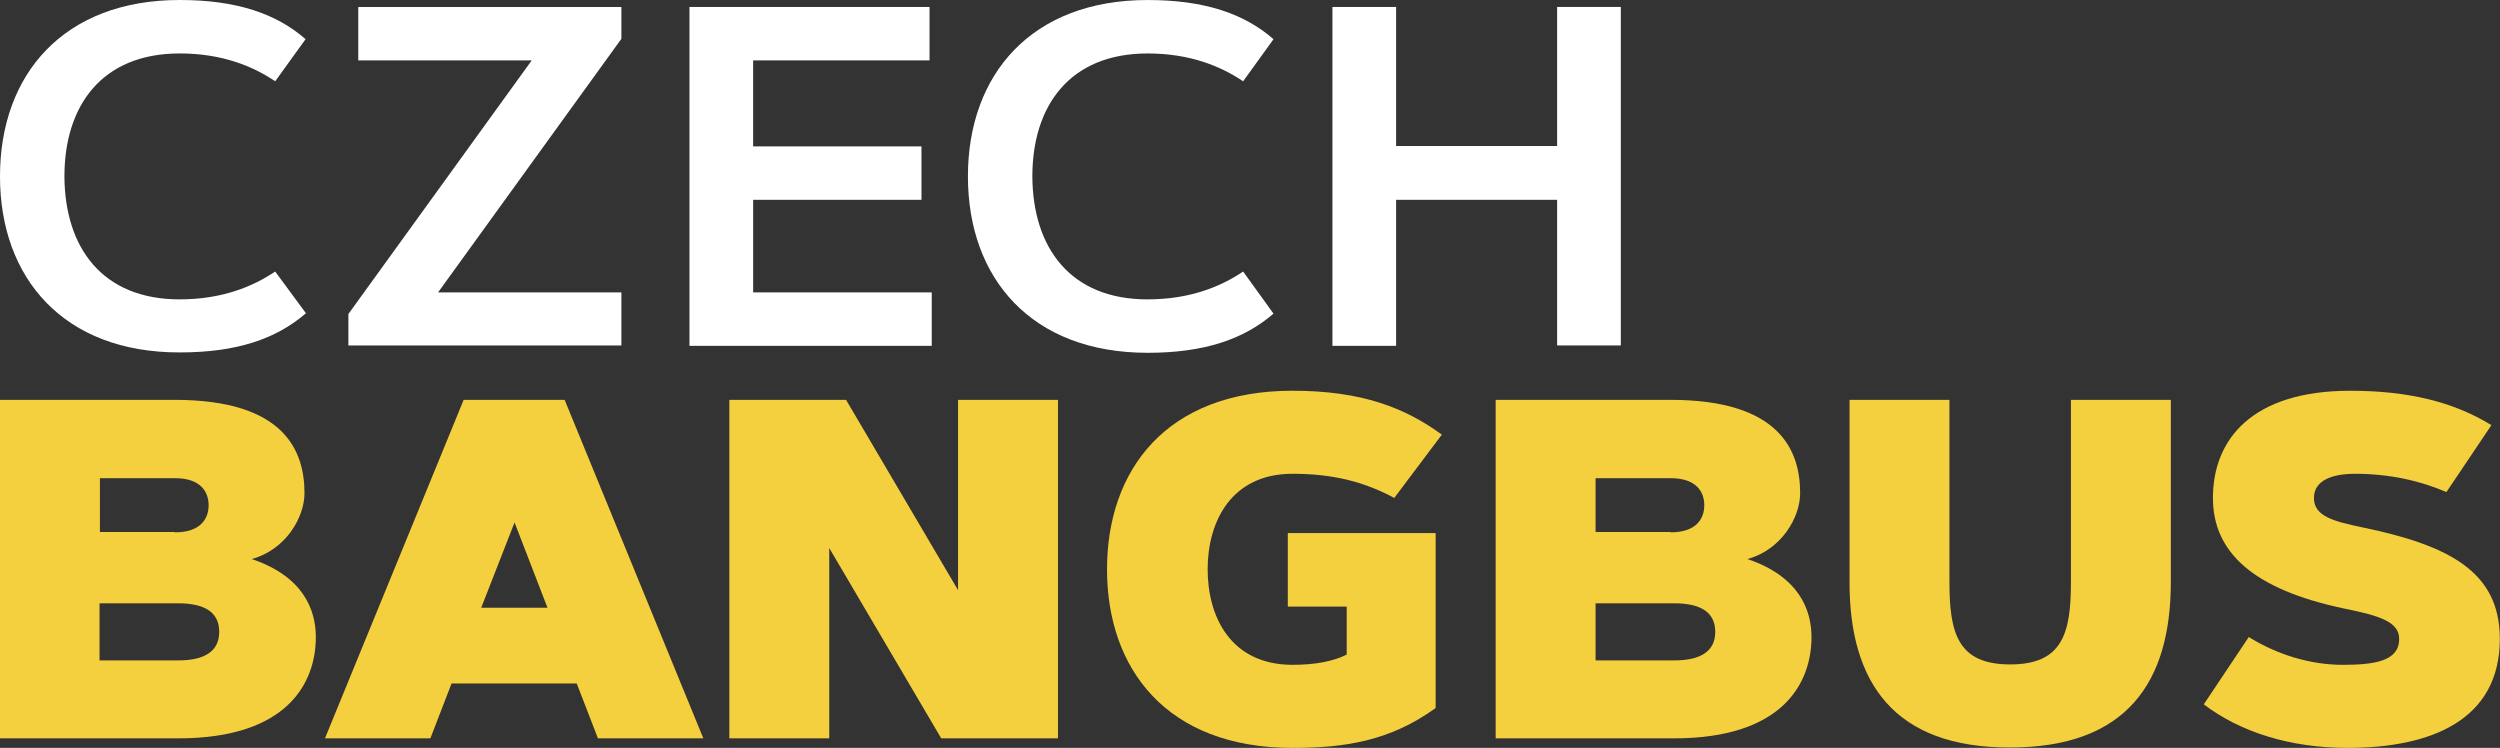
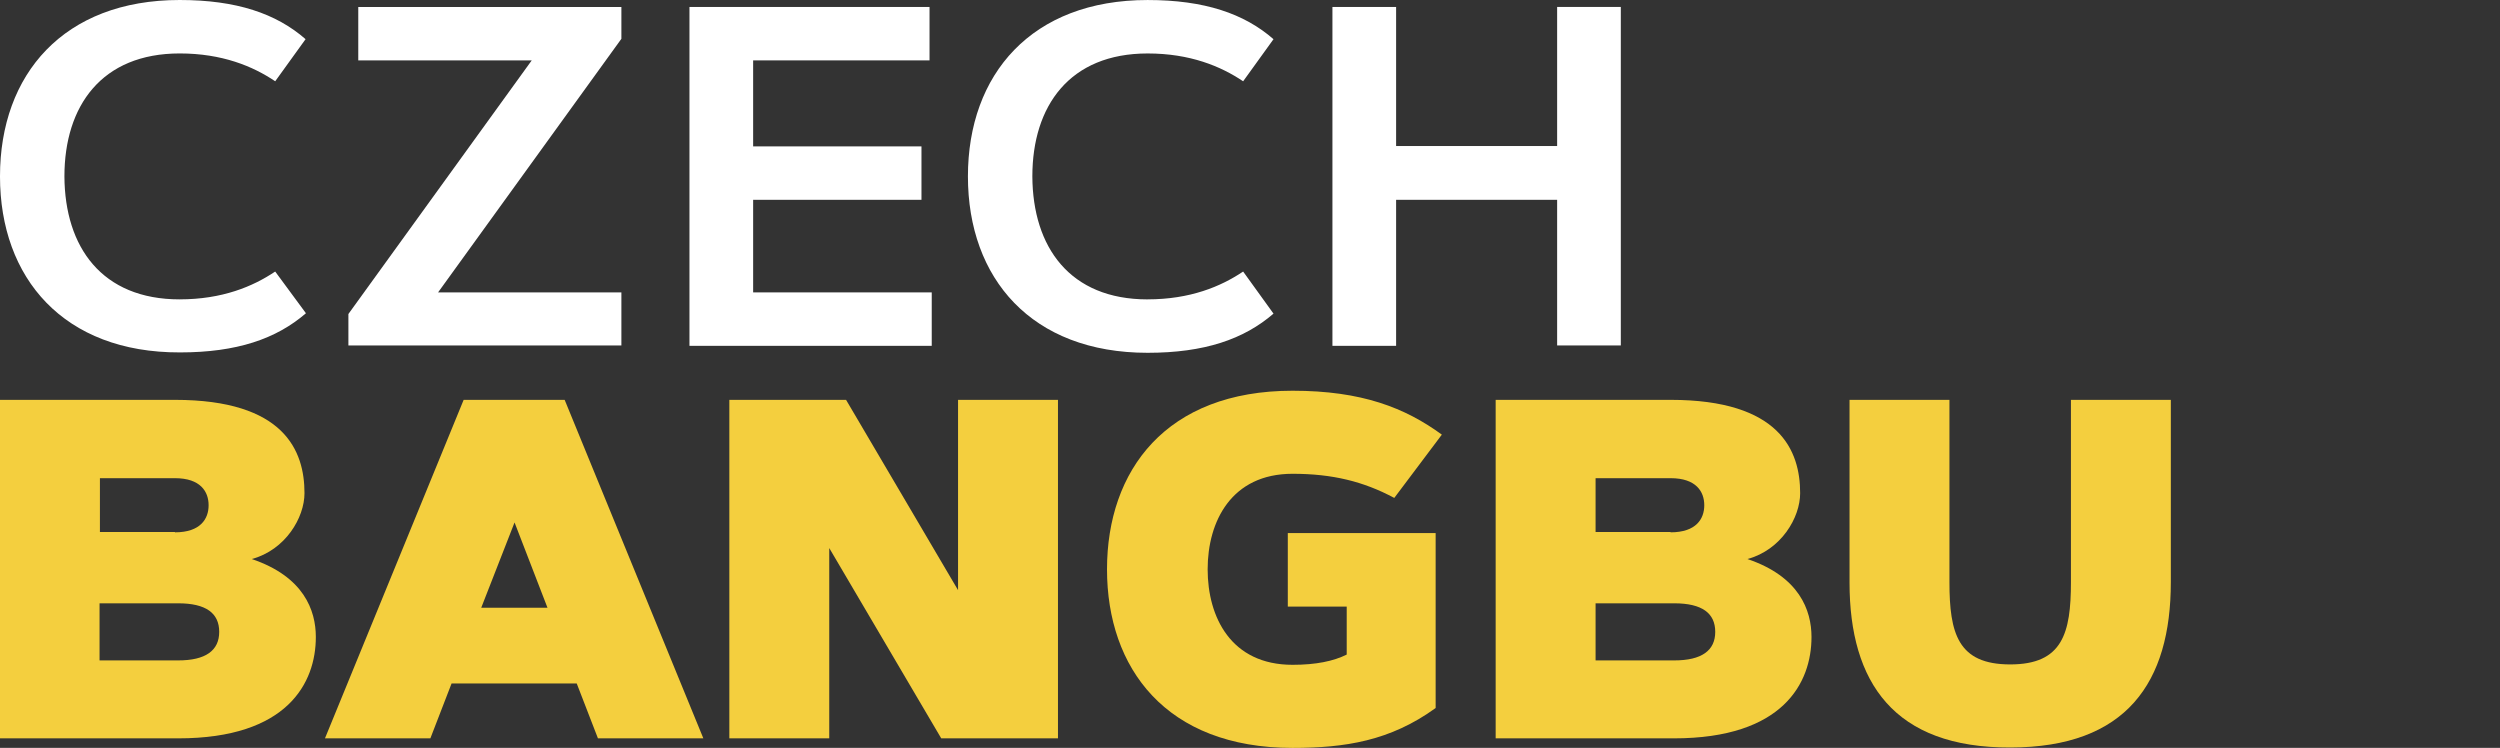
<svg xmlns="http://www.w3.org/2000/svg" fill="none" height="35" viewBox="0 0 117 35" width="117">
  <rect x="0" y="0" width="117" height="35" fill="#333333" stroke="none" />
  <path d="m8.409 14.01c1.987 0 3.425-.599 4.47-1.302l1.439 1.952c-1.387 1.199-3.237 1.833-5.892 1.833-5.446.017-8.426-3.477-8.426-8.238 0-4.778 2.98-8.255 8.409-8.255 2.655 0 4.521.634 5.892 1.833l-1.421 1.97c-1.045-.702-2.483-1.302-4.47-1.302-3.648 0-5.395 2.449-5.395 5.755.017 3.305 1.747 5.755 5.395 5.755z" fill="#fff" />
  <path d="m29.081 13.667v2.501h-12.776v-1.473l8.58-11.869h-8.118v-2.5h12.314v1.49l-8.58 11.869h8.58z" fill="#fff" />
  <path d="m43.125 6.851v2.5h-7.878v4.333h8.358v2.501h-11.338v-15.859h11.235v2.5h-8.255v4.025z" fill="#fff" />
  <path d="m53.709 14.01c1.987 0 3.425-.599 4.47-1.302l1.421 1.97c-1.387 1.199-3.237 1.833-5.892 1.833-5.429 0-8.409-3.477-8.409-8.255 0-4.778 2.98-8.255 8.409-8.255 2.655 0 4.521.634 5.892 1.833l-1.421 1.97c-1.045-.702-2.483-1.302-4.47-1.302-3.648 0-5.395 2.449-5.395 5.755.017 3.305 1.747 5.755 5.395 5.755z" fill="#fff" />
  <path d="m72.874.325h2.98v15.842h-2.98v-6.816h-7.536v6.834h-2.98v-15.859h2.98v6.508h7.536z" fill="#fff" />
  <g fill="#f4cf3e">
    <path d="m0 34.555v-15.842h8.187c5.121 0 6.063 2.381 6.063 4.367 0 1.147-.891 2.655-2.466 3.083 2.432.822 2.997 2.398 2.997 3.648 0 2.141-1.319 4.744-6.44 4.744zm8.187-9.642c1.199 0 1.576-.634 1.576-1.267 0-.634-.377-1.267-1.576-1.267h-3.511v2.518h3.511zm.154 5.994c1.284 0 1.918-.462 1.918-1.336 0-.874-.617-1.336-1.918-1.336h-3.682v2.672z" />
    <path d="m20.141 34.555h-4.933l6.491-15.842h4.727l6.491 15.842h-4.933l-.993-2.569h-5.857zm2.381-6.114h3.1l-1.541-3.99z" />
    <path d="m34.133 18.713h5.463l5.241 8.906v-8.906h4.676v15.842h-5.463l-5.241-8.906v8.906h-4.676z" />
    <path d="m67.479 20.34-2.227 2.963c-1.439-.771-2.894-1.13-4.761-1.13-2.86 0-3.973 2.227-3.973 4.47s1.096 4.47 3.973 4.47c1.096 0 1.918-.171 2.535-.479v-2.244h-2.757v-3.442h6.919v8.187c-2.124 1.541-4.247 1.867-6.697 1.867-5.926 0-8.683-3.734-8.683-8.358s2.757-8.358 8.683-8.358c3.254 0 5.275.805 6.988 2.055z" />
    <path d="m69.997 34.555v-15.842h8.187c5.121 0 6.063 2.381 6.063 4.367 0 1.147-.89 2.655-2.466 3.083 2.432.822 2.997 2.398 2.997 3.648 0 2.141-1.319 4.744-6.44 4.744zm8.187-9.642c1.199 0 1.576-.634 1.576-1.267 0-.634-.377-1.267-1.576-1.267h-3.511v2.518h3.511zm.171 5.994c1.284 0 1.918-.462 1.918-1.336 0-.874-.617-1.336-1.918-1.336h-3.682v2.672z" />
    <path d="m86.558 27.259v-8.546h4.676v8.529c0 2.398.394 3.853 2.843 3.853 2.449 0 2.843-1.456 2.843-3.853v-8.529h4.675v8.529c0 4.693-2.072 7.741-7.518 7.741-5.429.017-7.519-3.031-7.519-7.724z" />
-     <path d="m114.492 23.029c-1.234-.531-2.655-.856-4.282-.856-1.028 0-1.918.291-1.918 1.13 0 .856.907 1.096 2.312 1.387 4.025.839 6.388 2.072 6.388 5.207 0 3.785-3.185 5.104-7.125 5.104-2.688 0-5.018-.736-6.73-2.038l2.106-3.151c1.319.822 2.877 1.302 4.402 1.302 1.575 0 2.637-.205 2.637-1.216 0-.822-.993-1.096-2.586-1.421-4.23-.891-6.131-2.62-6.131-5.172 0-2.757 1.849-5.018 6.422-5.018 2.706 0 4.83.514 6.611 1.61z" />
  </g>
</svg>